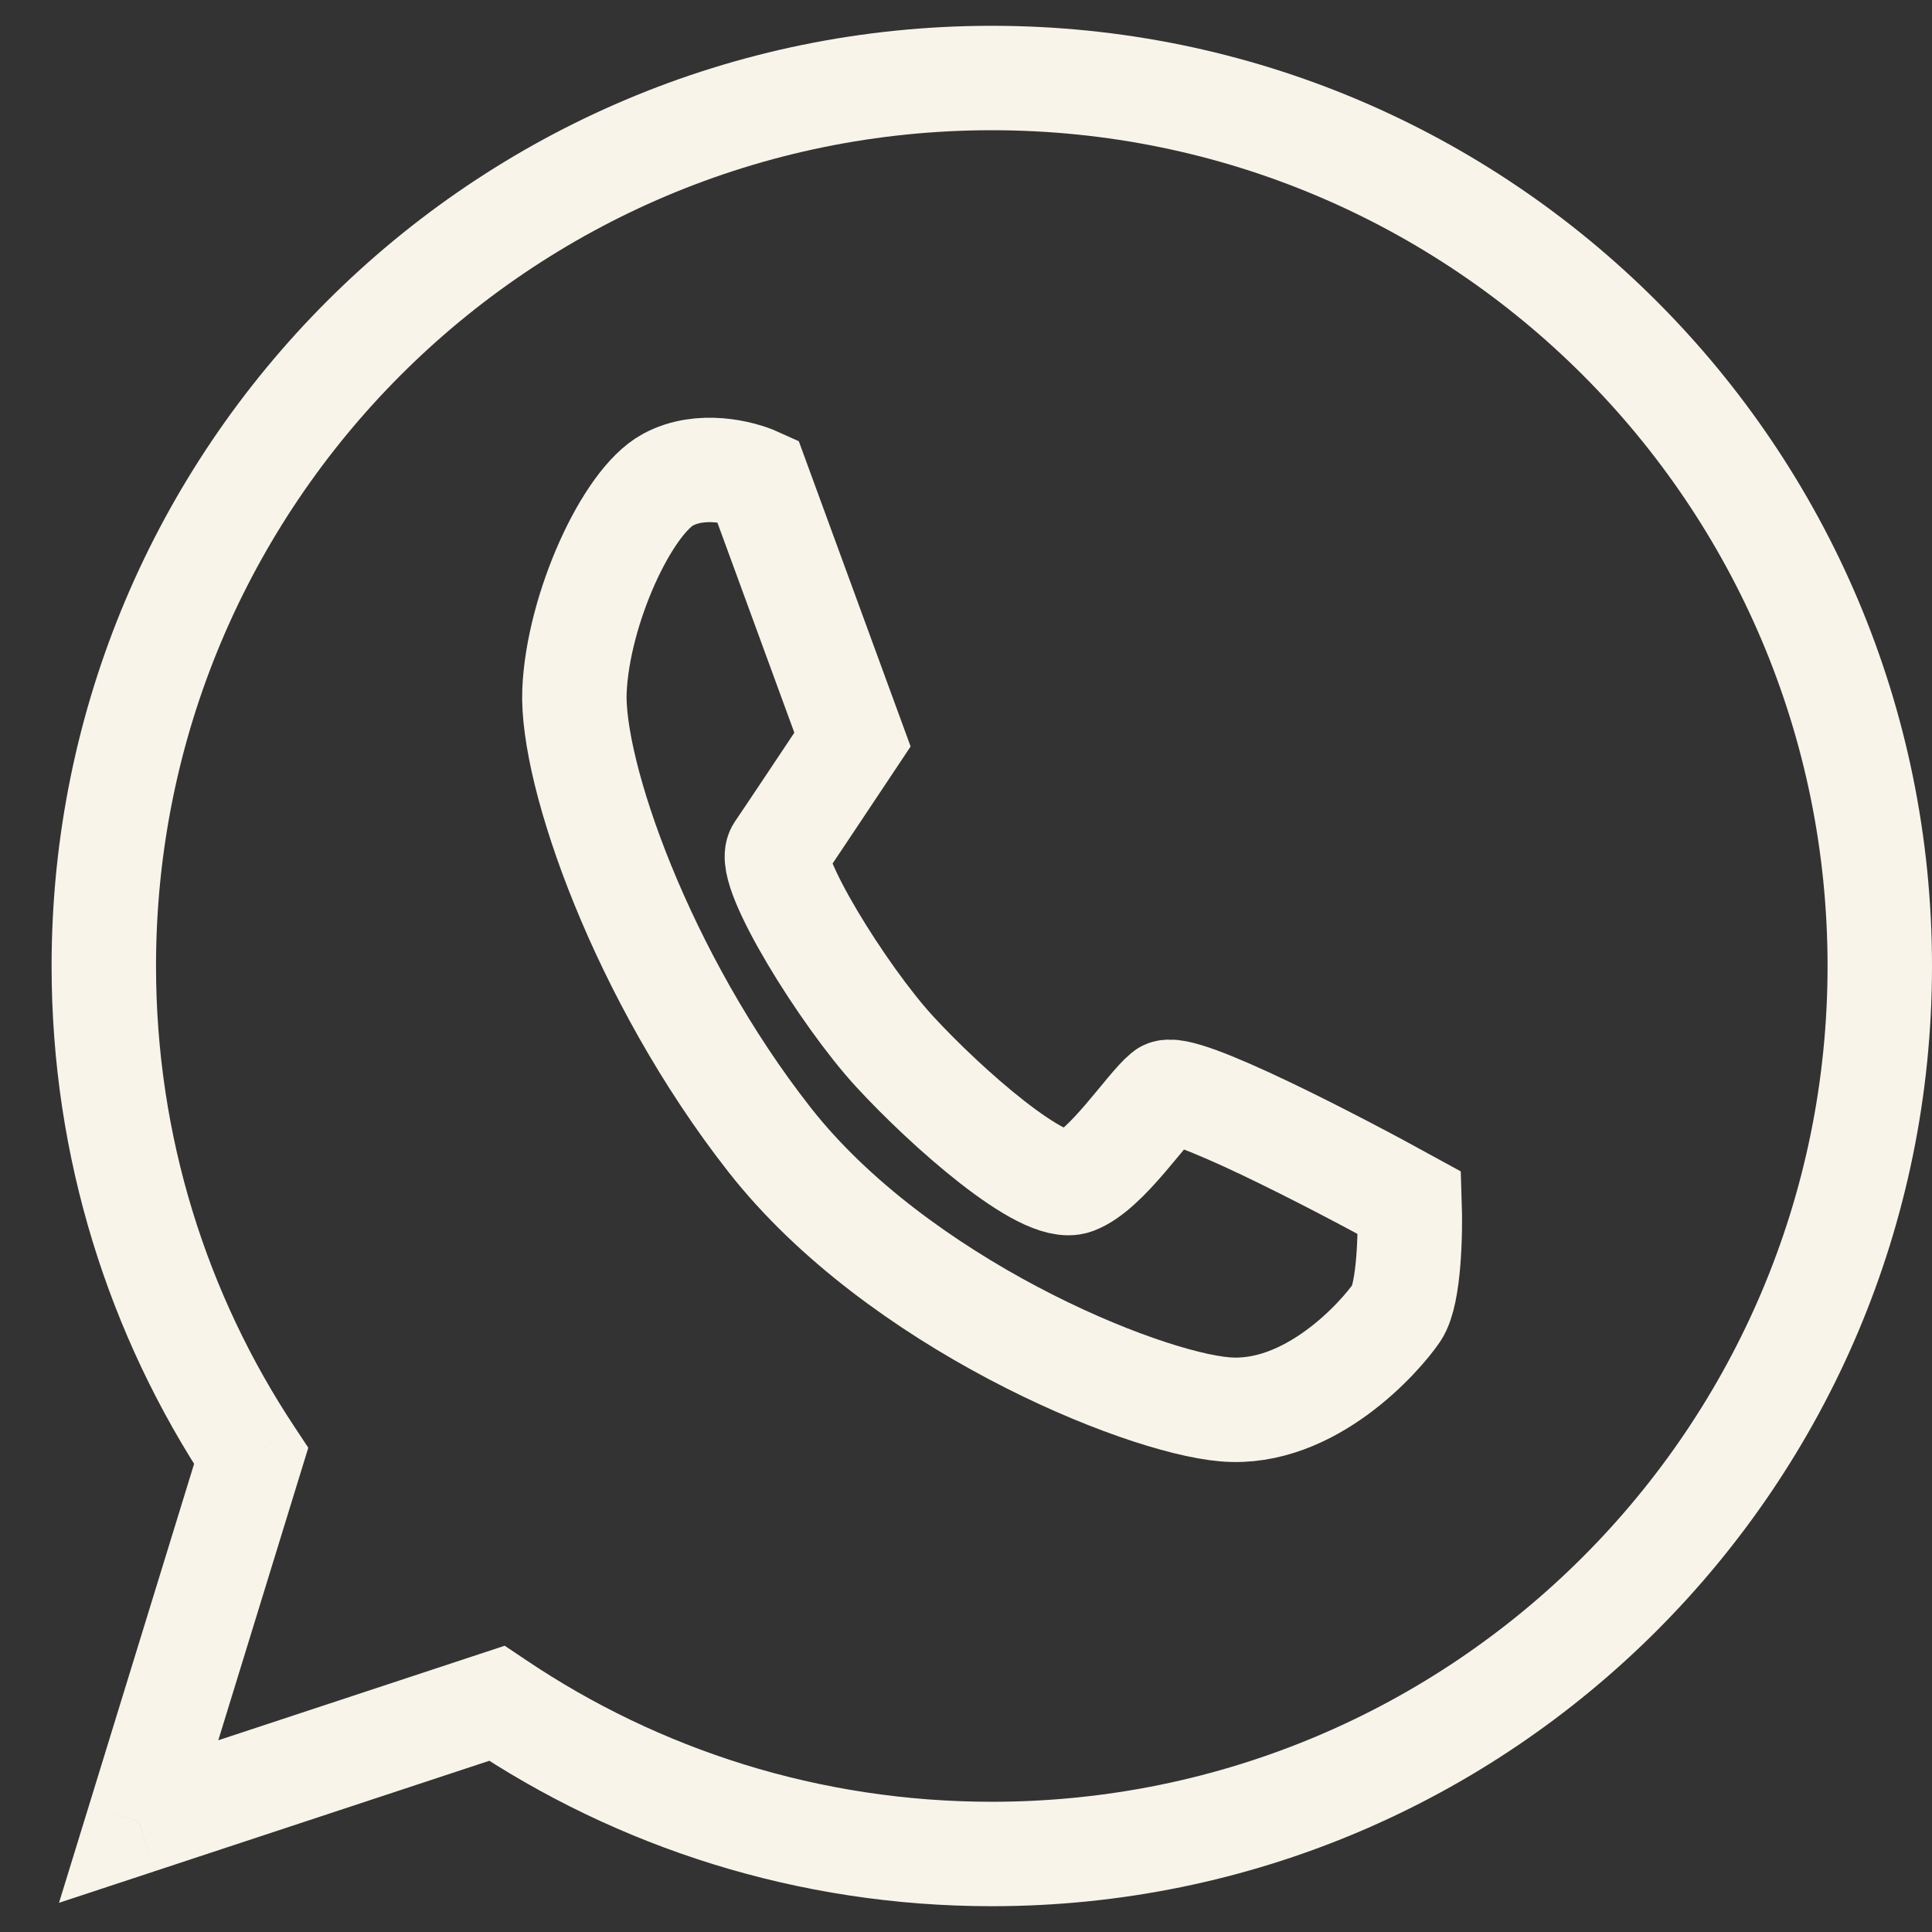
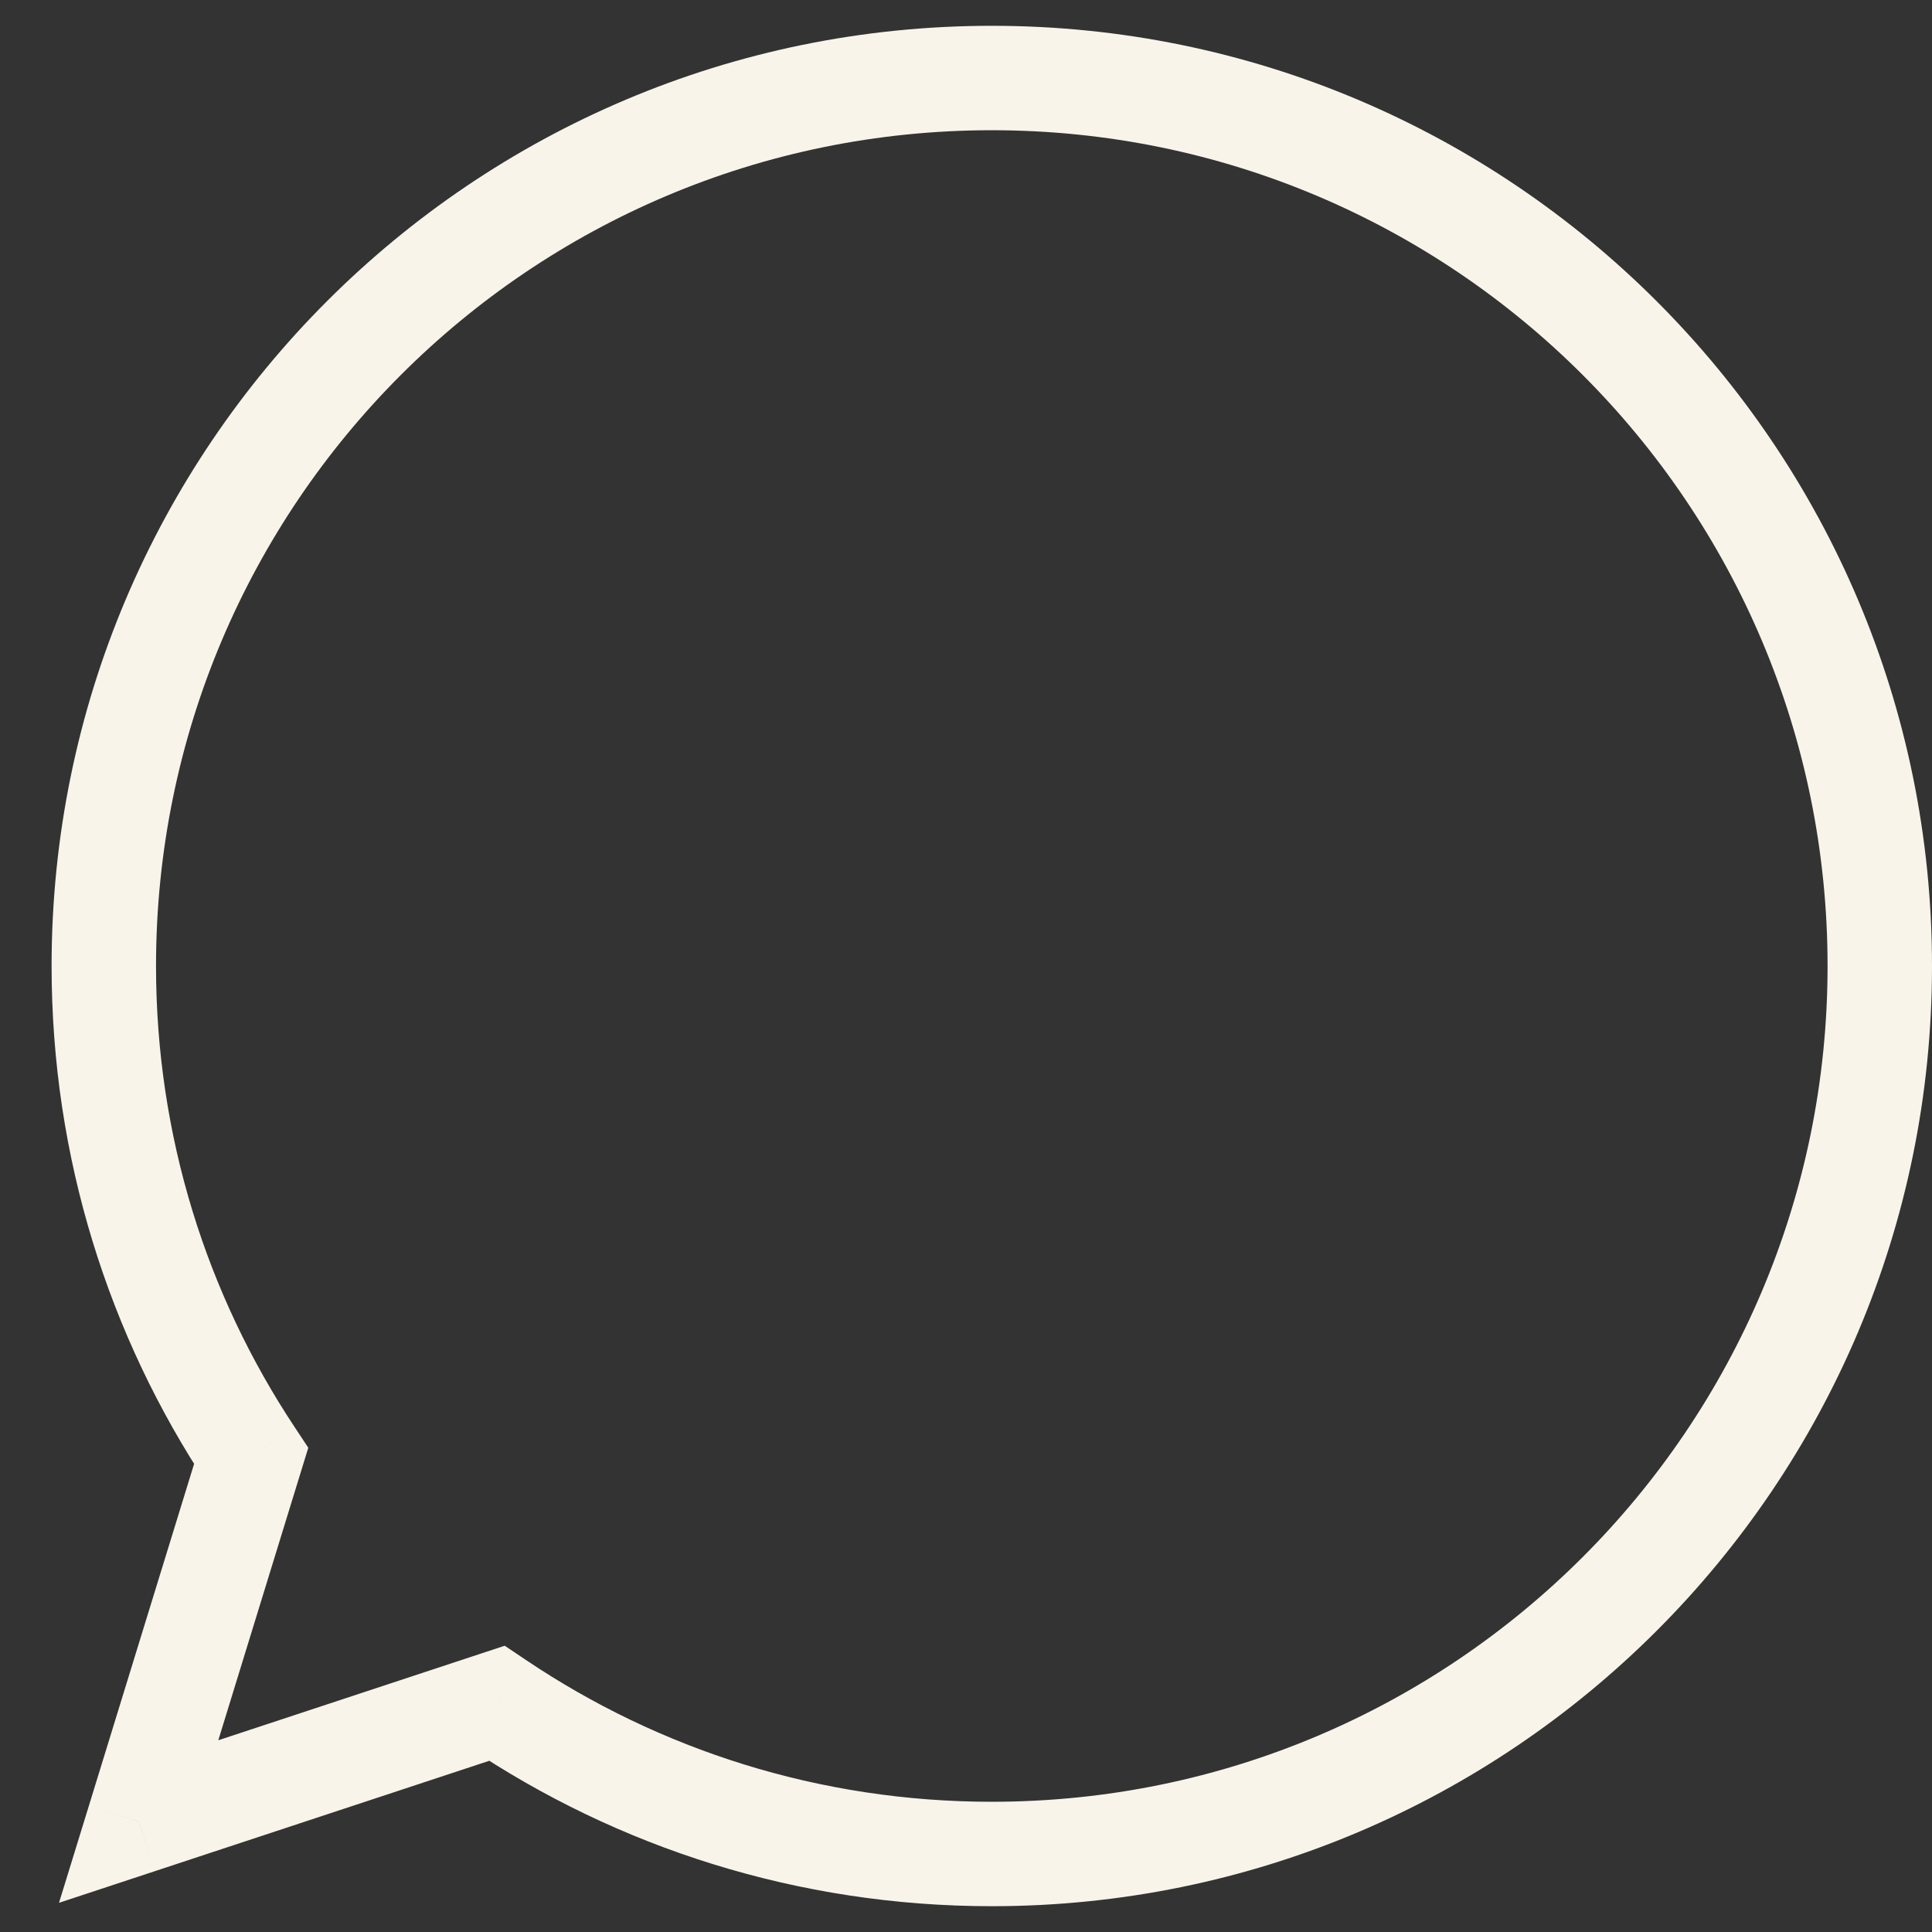
<svg xmlns="http://www.w3.org/2000/svg" width="37" height="37" viewBox="0 0 37 37" fill="none">
  <rect x="0" y="0" width="37" height="37" fill="#333333" stroke="none" />
-   <path d="M16.326 14.164L14.503 9.187C14.193 9.046 13.418 8.848 12.792 9.187C12.009 9.61 11.069 11.663 11.002 13.23C10.935 14.798 12.289 18.705 14.738 21.828C17.187 24.951 21.828 26.855 23.461 26.991C25.094 27.128 26.447 25.585 26.749 25.138C26.991 24.779 27.014 23.587 26.995 23.035C25.549 22.239 22.586 20.703 22.309 20.932C21.962 21.218 21.191 22.413 20.587 22.637C19.983 22.861 18.115 21.206 17.131 20.136C16.147 19.066 14.659 16.652 14.905 16.291C15.102 16.003 15.934 14.753 16.326 14.164Z" stroke="#F9F4EA" stroke-width="2" />
  <path d="M4.809 27.884L5.765 28.178L5.904 27.726L5.643 27.331L4.809 27.884ZM2.655 34.885L1.7 34.59L1.13 36.441L2.969 35.834L2.655 34.885ZM9.514 32.621L10.073 31.791L9.666 31.518L9.201 31.671L9.514 32.621ZM35 18.5C35 27.34 27.834 34.506 18.994 34.506V36.506C28.939 36.506 37 28.444 37 18.5H35ZM18.994 2.494C27.834 2.494 35 9.66 35 18.5H37C37 8.556 28.939 0.494 18.994 0.494V2.494ZM2.988 18.5C2.988 9.66 10.154 2.494 18.994 2.494V0.494C9.05 0.494 0.988 8.556 0.988 18.5H2.988ZM5.643 27.331C3.965 24.801 2.988 21.766 2.988 18.5H0.988C0.988 22.171 2.088 25.588 3.976 28.436L5.643 27.331ZM3.854 27.59L1.7 34.59L3.611 35.179L5.765 28.178L3.854 27.59ZM2.969 35.834L9.828 33.57L9.201 31.671L2.342 33.935L2.969 35.834ZM18.994 34.506C15.689 34.506 12.621 33.505 10.073 31.791L8.956 33.45C11.825 35.38 15.28 36.506 18.994 36.506V34.506Z" fill="#F9F4EA" />
</svg>